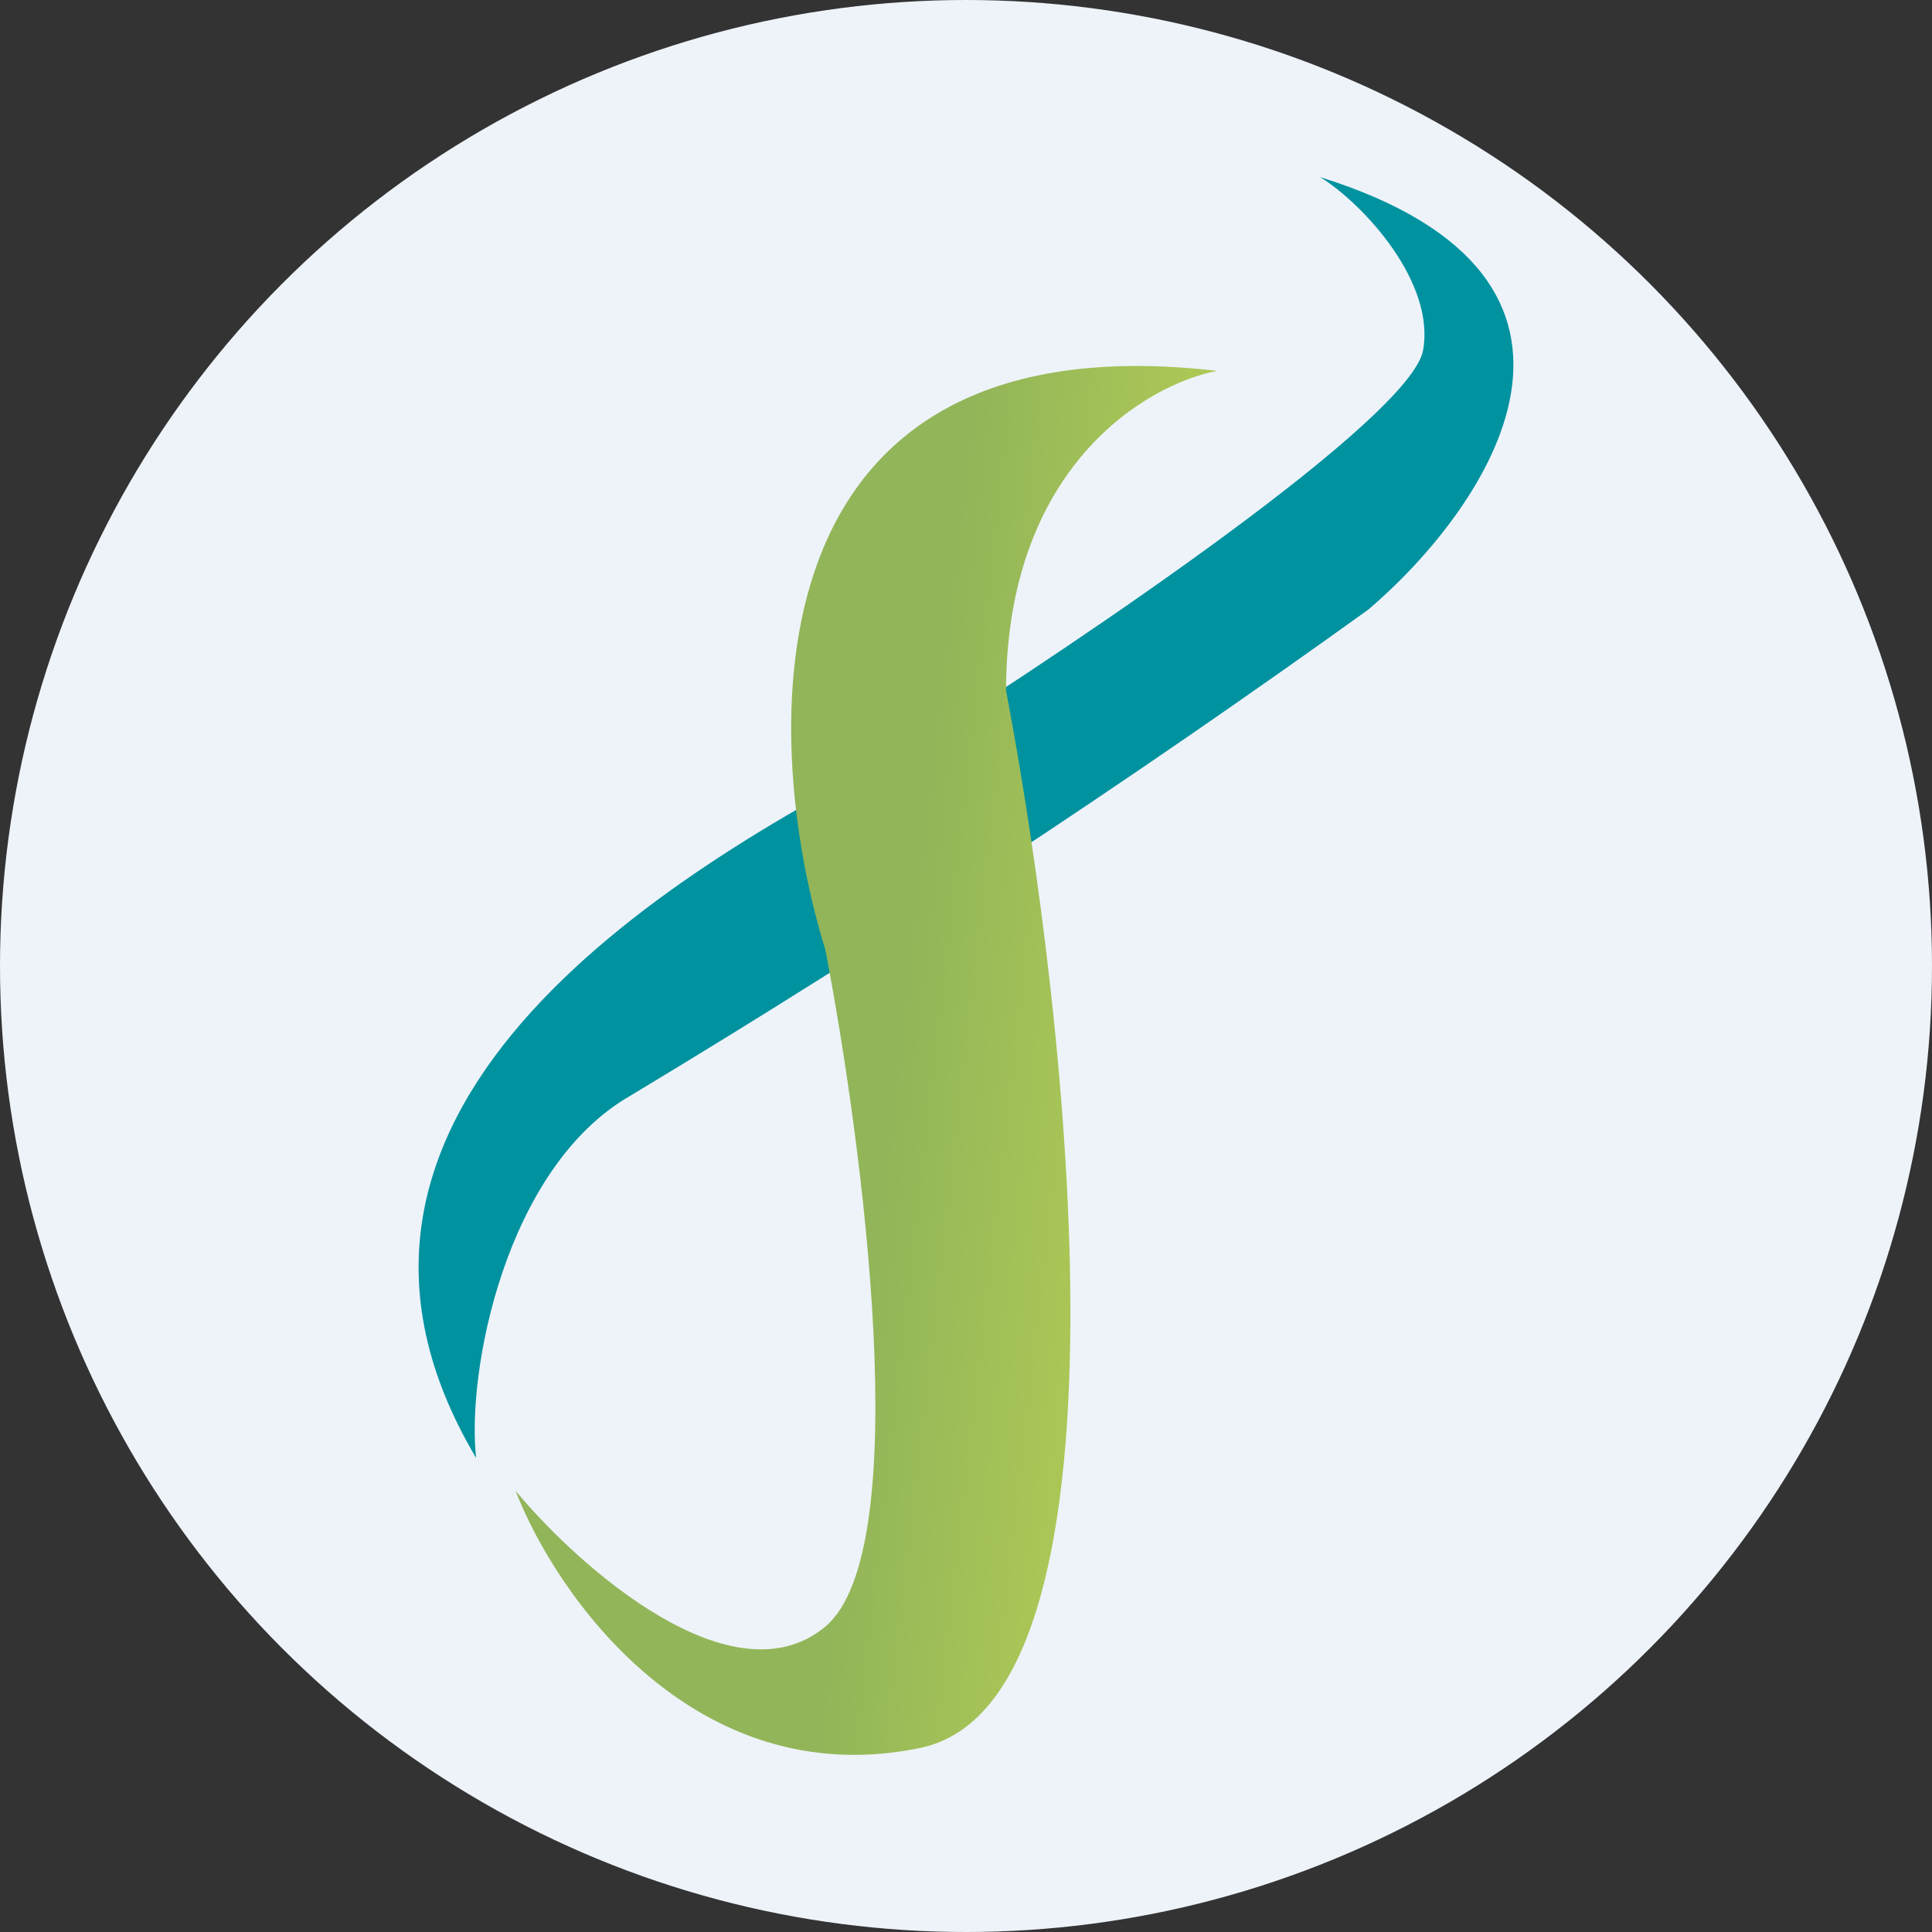
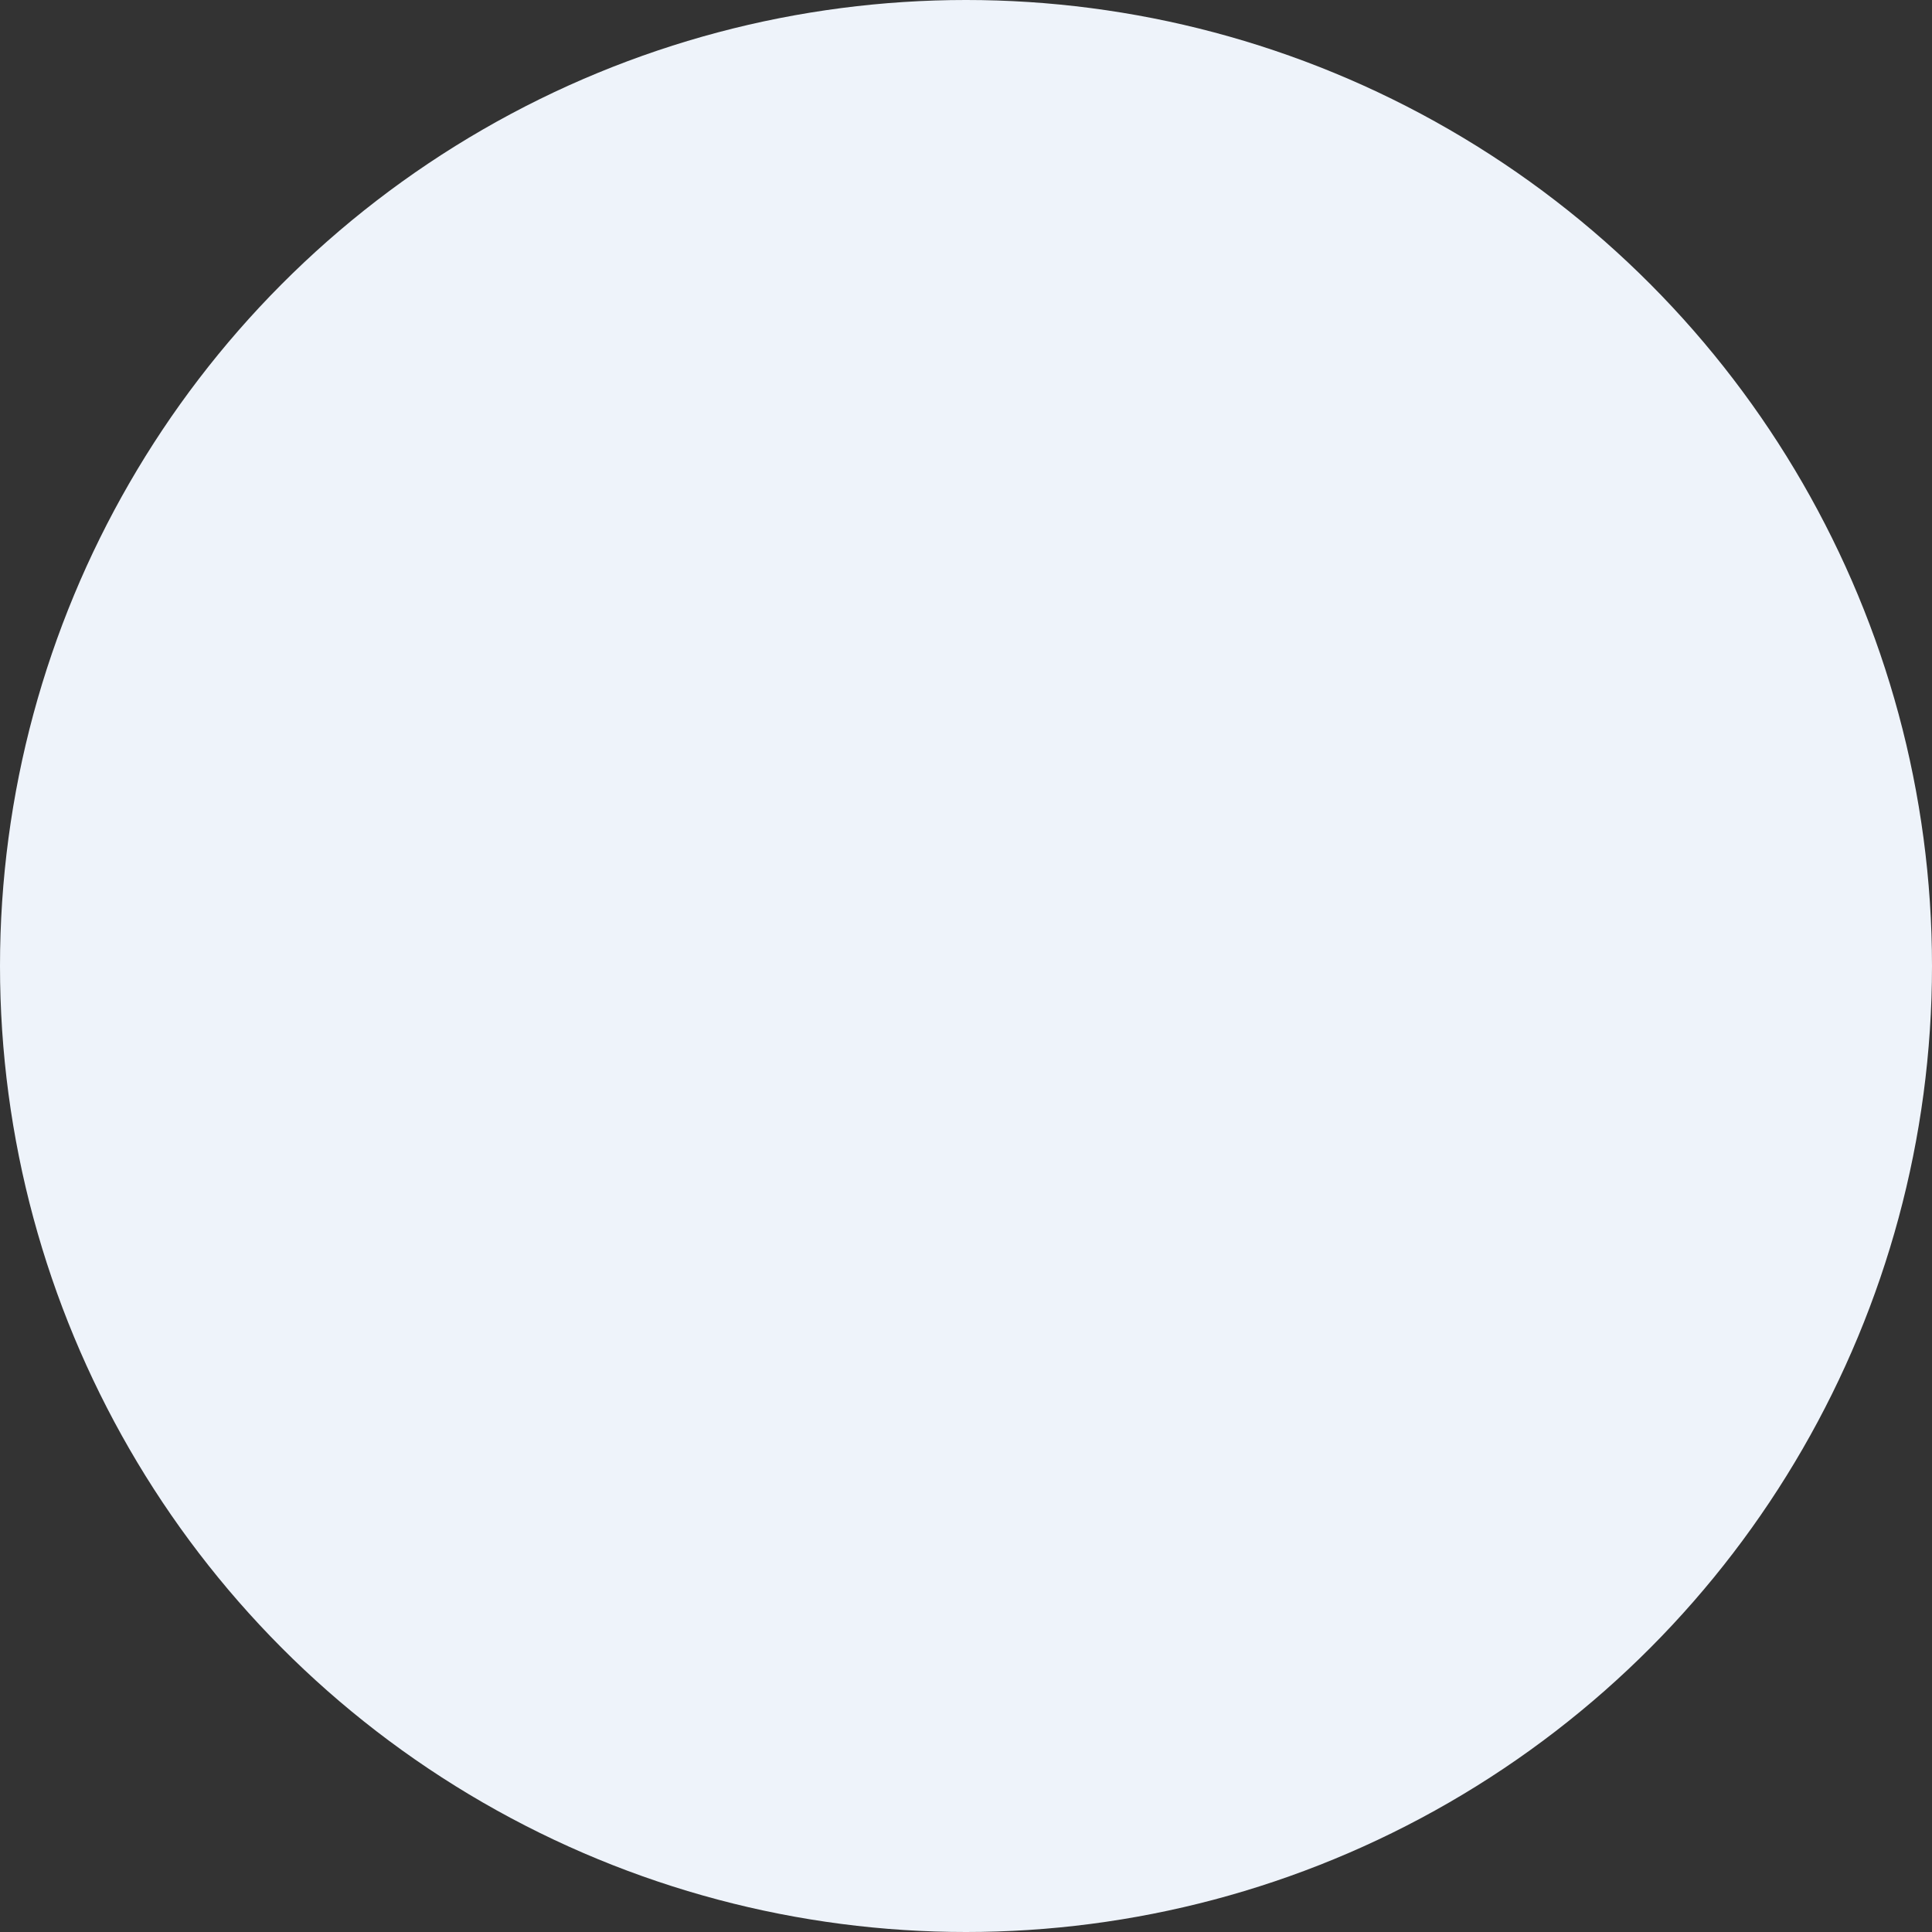
<svg xmlns="http://www.w3.org/2000/svg" viewBox="0 0 300 300" width="300" height="300">
  <rect x="0" y="0" width="300" height="300" fill="#333333" stroke="none" />
  <defs>
    <style>
      .a {
        fill: #eef3fa;
      }

      .b {
        fill: #00929f;
      }

      .c {
        fill: url(#a);
      }
    </style>
    <linearGradient id="a" x1="139.312" y1="139.273" x2="183.68" y2="134.173" gradientTransform="matrix(1, 0, 0, -1, 0, 302)" gradientUnits="userSpaceOnUse">
      <stop offset="0" stop-color="#92b559" />
      <stop offset="1" stop-color="#b3cd55" />
    </linearGradient>
    <clipPath id="bz_circular_clip">
      <circle cx="150.0" cy="150.0" r="150.0" />
    </clipPath>
  </defs>
  <g clip-path="url(#bz_circular_clip)">
    <rect class="a" width="300" height="300" />
    <g>
-       <path class="b" d="M220.983,54.361c1.87-10.54-9.18-22.609-15.979-26.859,50.488,15.809,26.009,51.338,7.48,67.147q-55.722,40.063-114.575,75.477c-19.549,11.22-25.499,43.178-23.969,56.268C42.32,173.185,101.648,136.297,141.936,115.898,168.285,99.239,219.113,64.9,220.983,54.361Z" />
-       <path class="c" d="M156.215,107.398c0-35.019,21.929-47.768,32.809-49.808-73.437-8.5-71.227,56.438-60.857,89.926,5.78,30.089,14.109,93.156,0,105.055-14.279,11.899-38.078-9.01-48.108-21.079,6.29,16.319,27.879,47.088,62.727,39.948,34.678-6.97,23.289-112.365,13.429-164.213Z" />
-     </g>
+       </g>
  </g>
</svg>